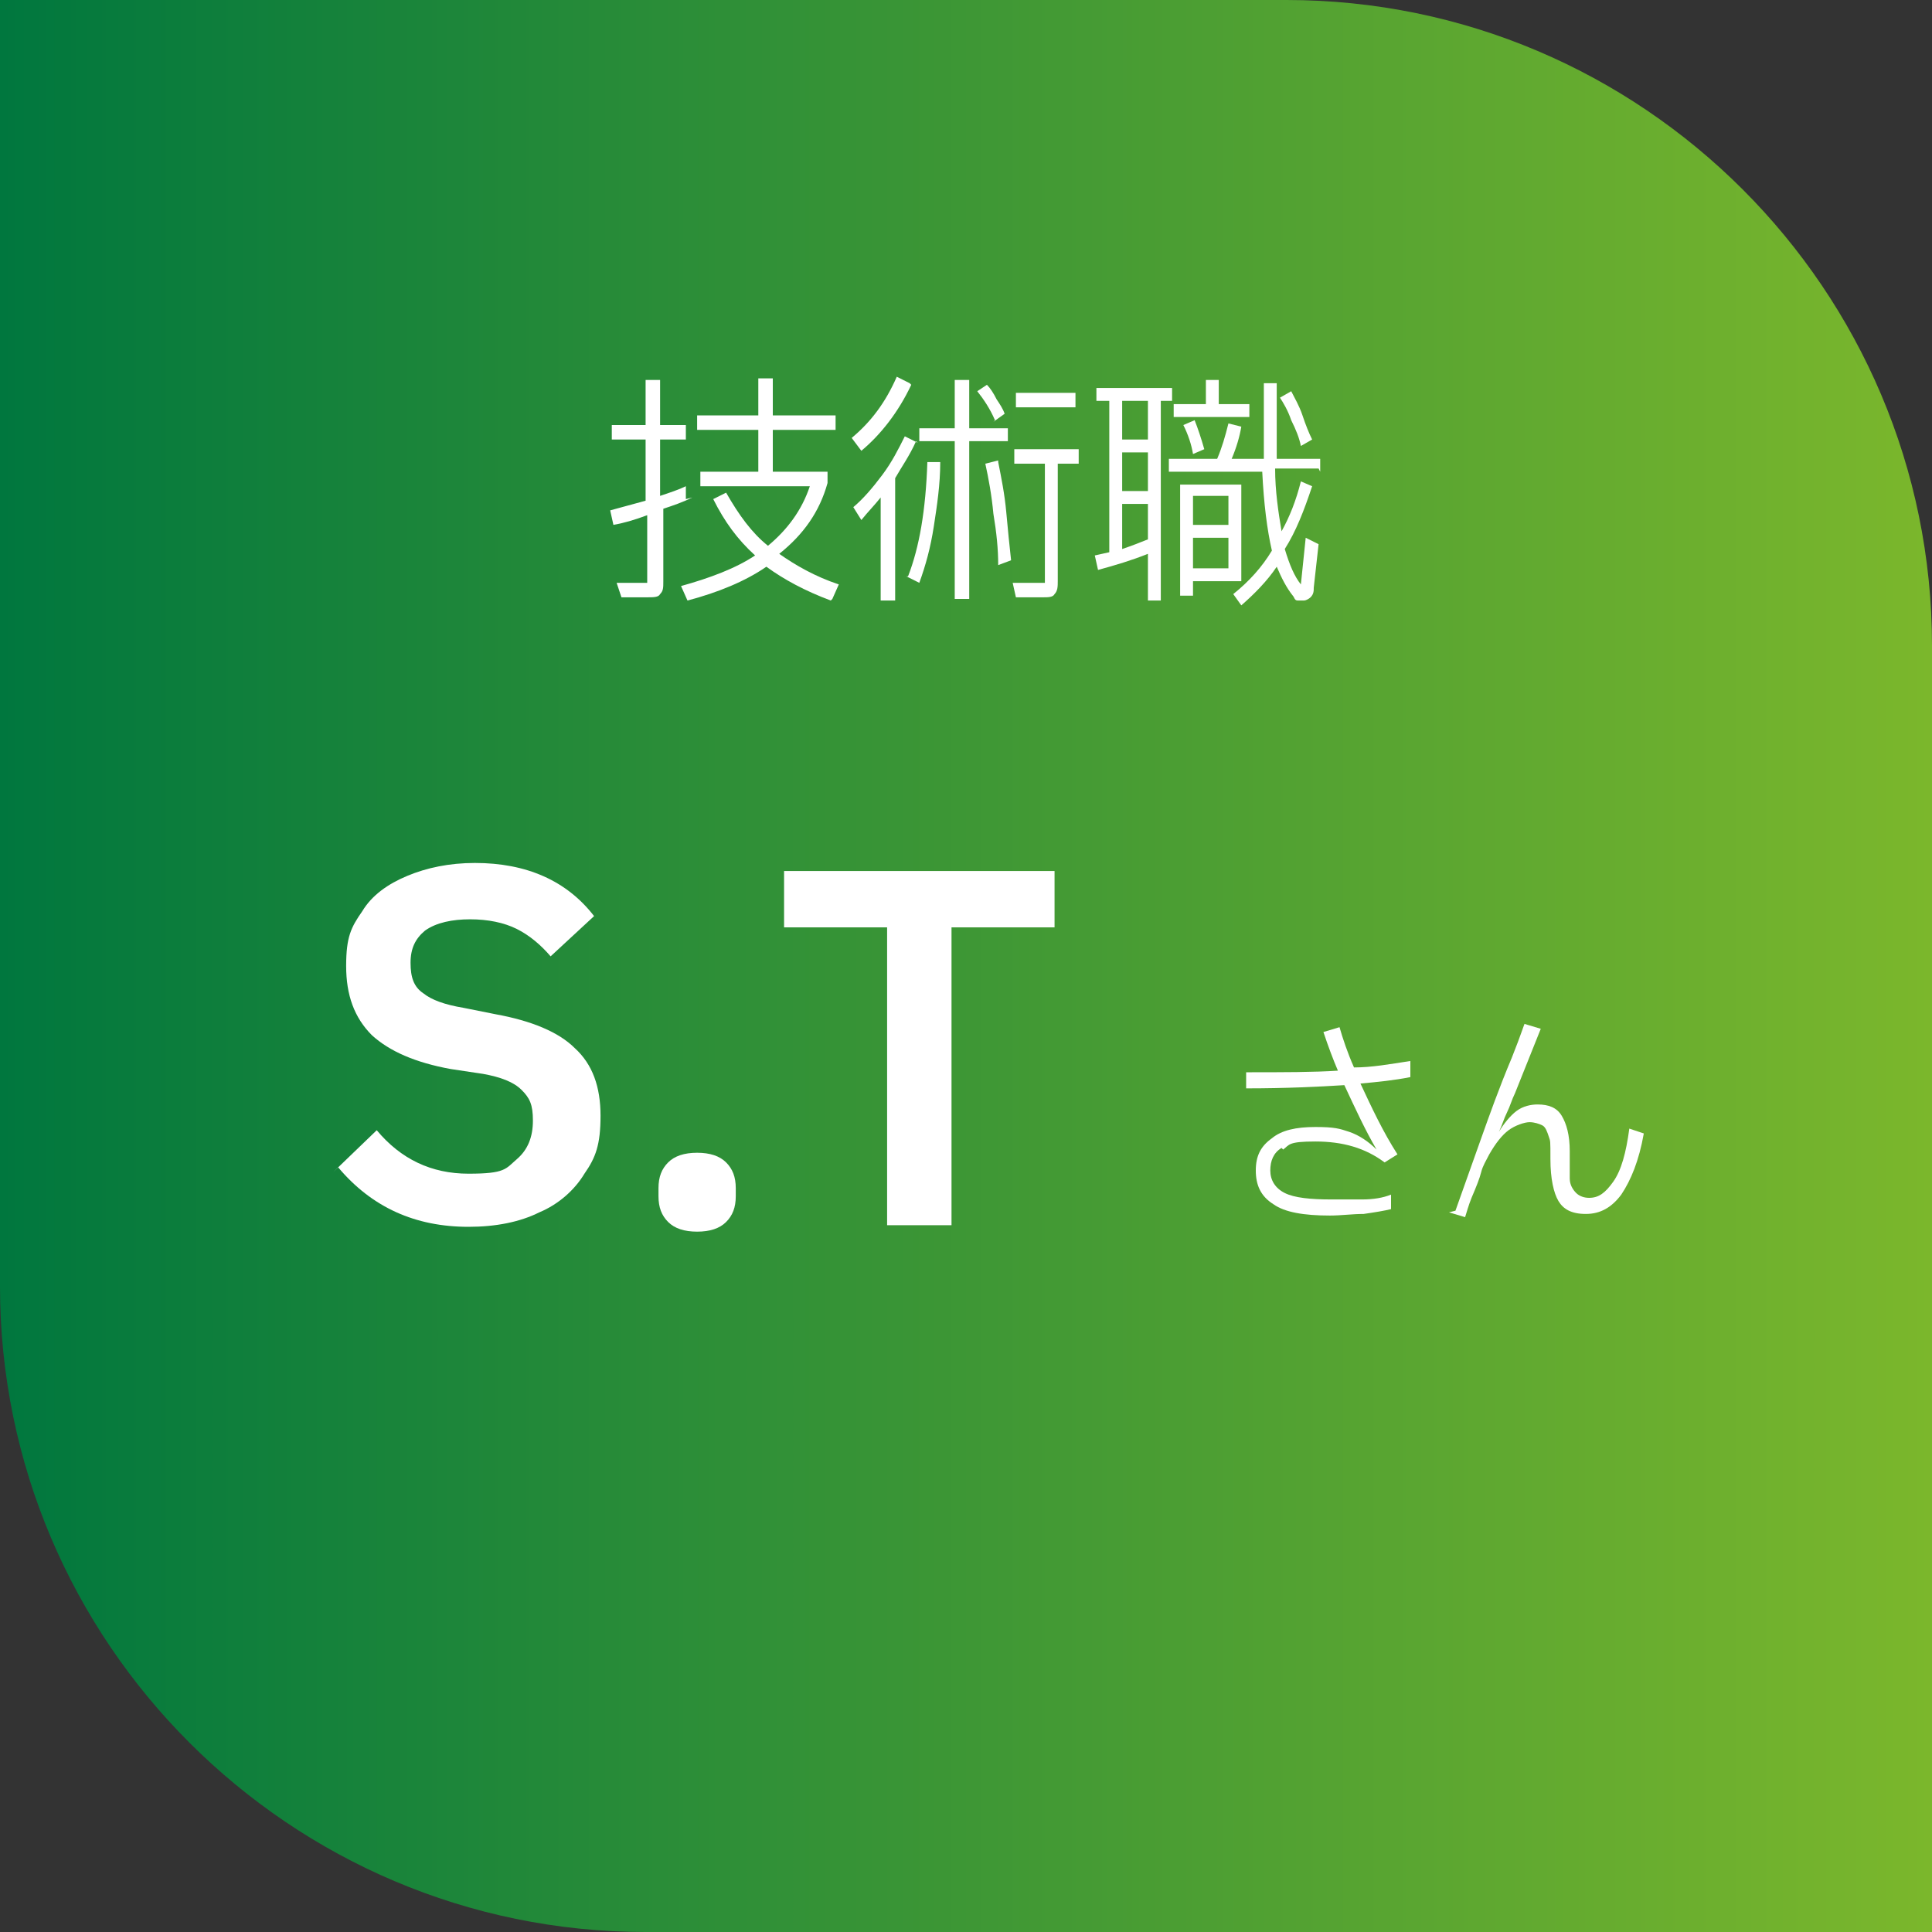
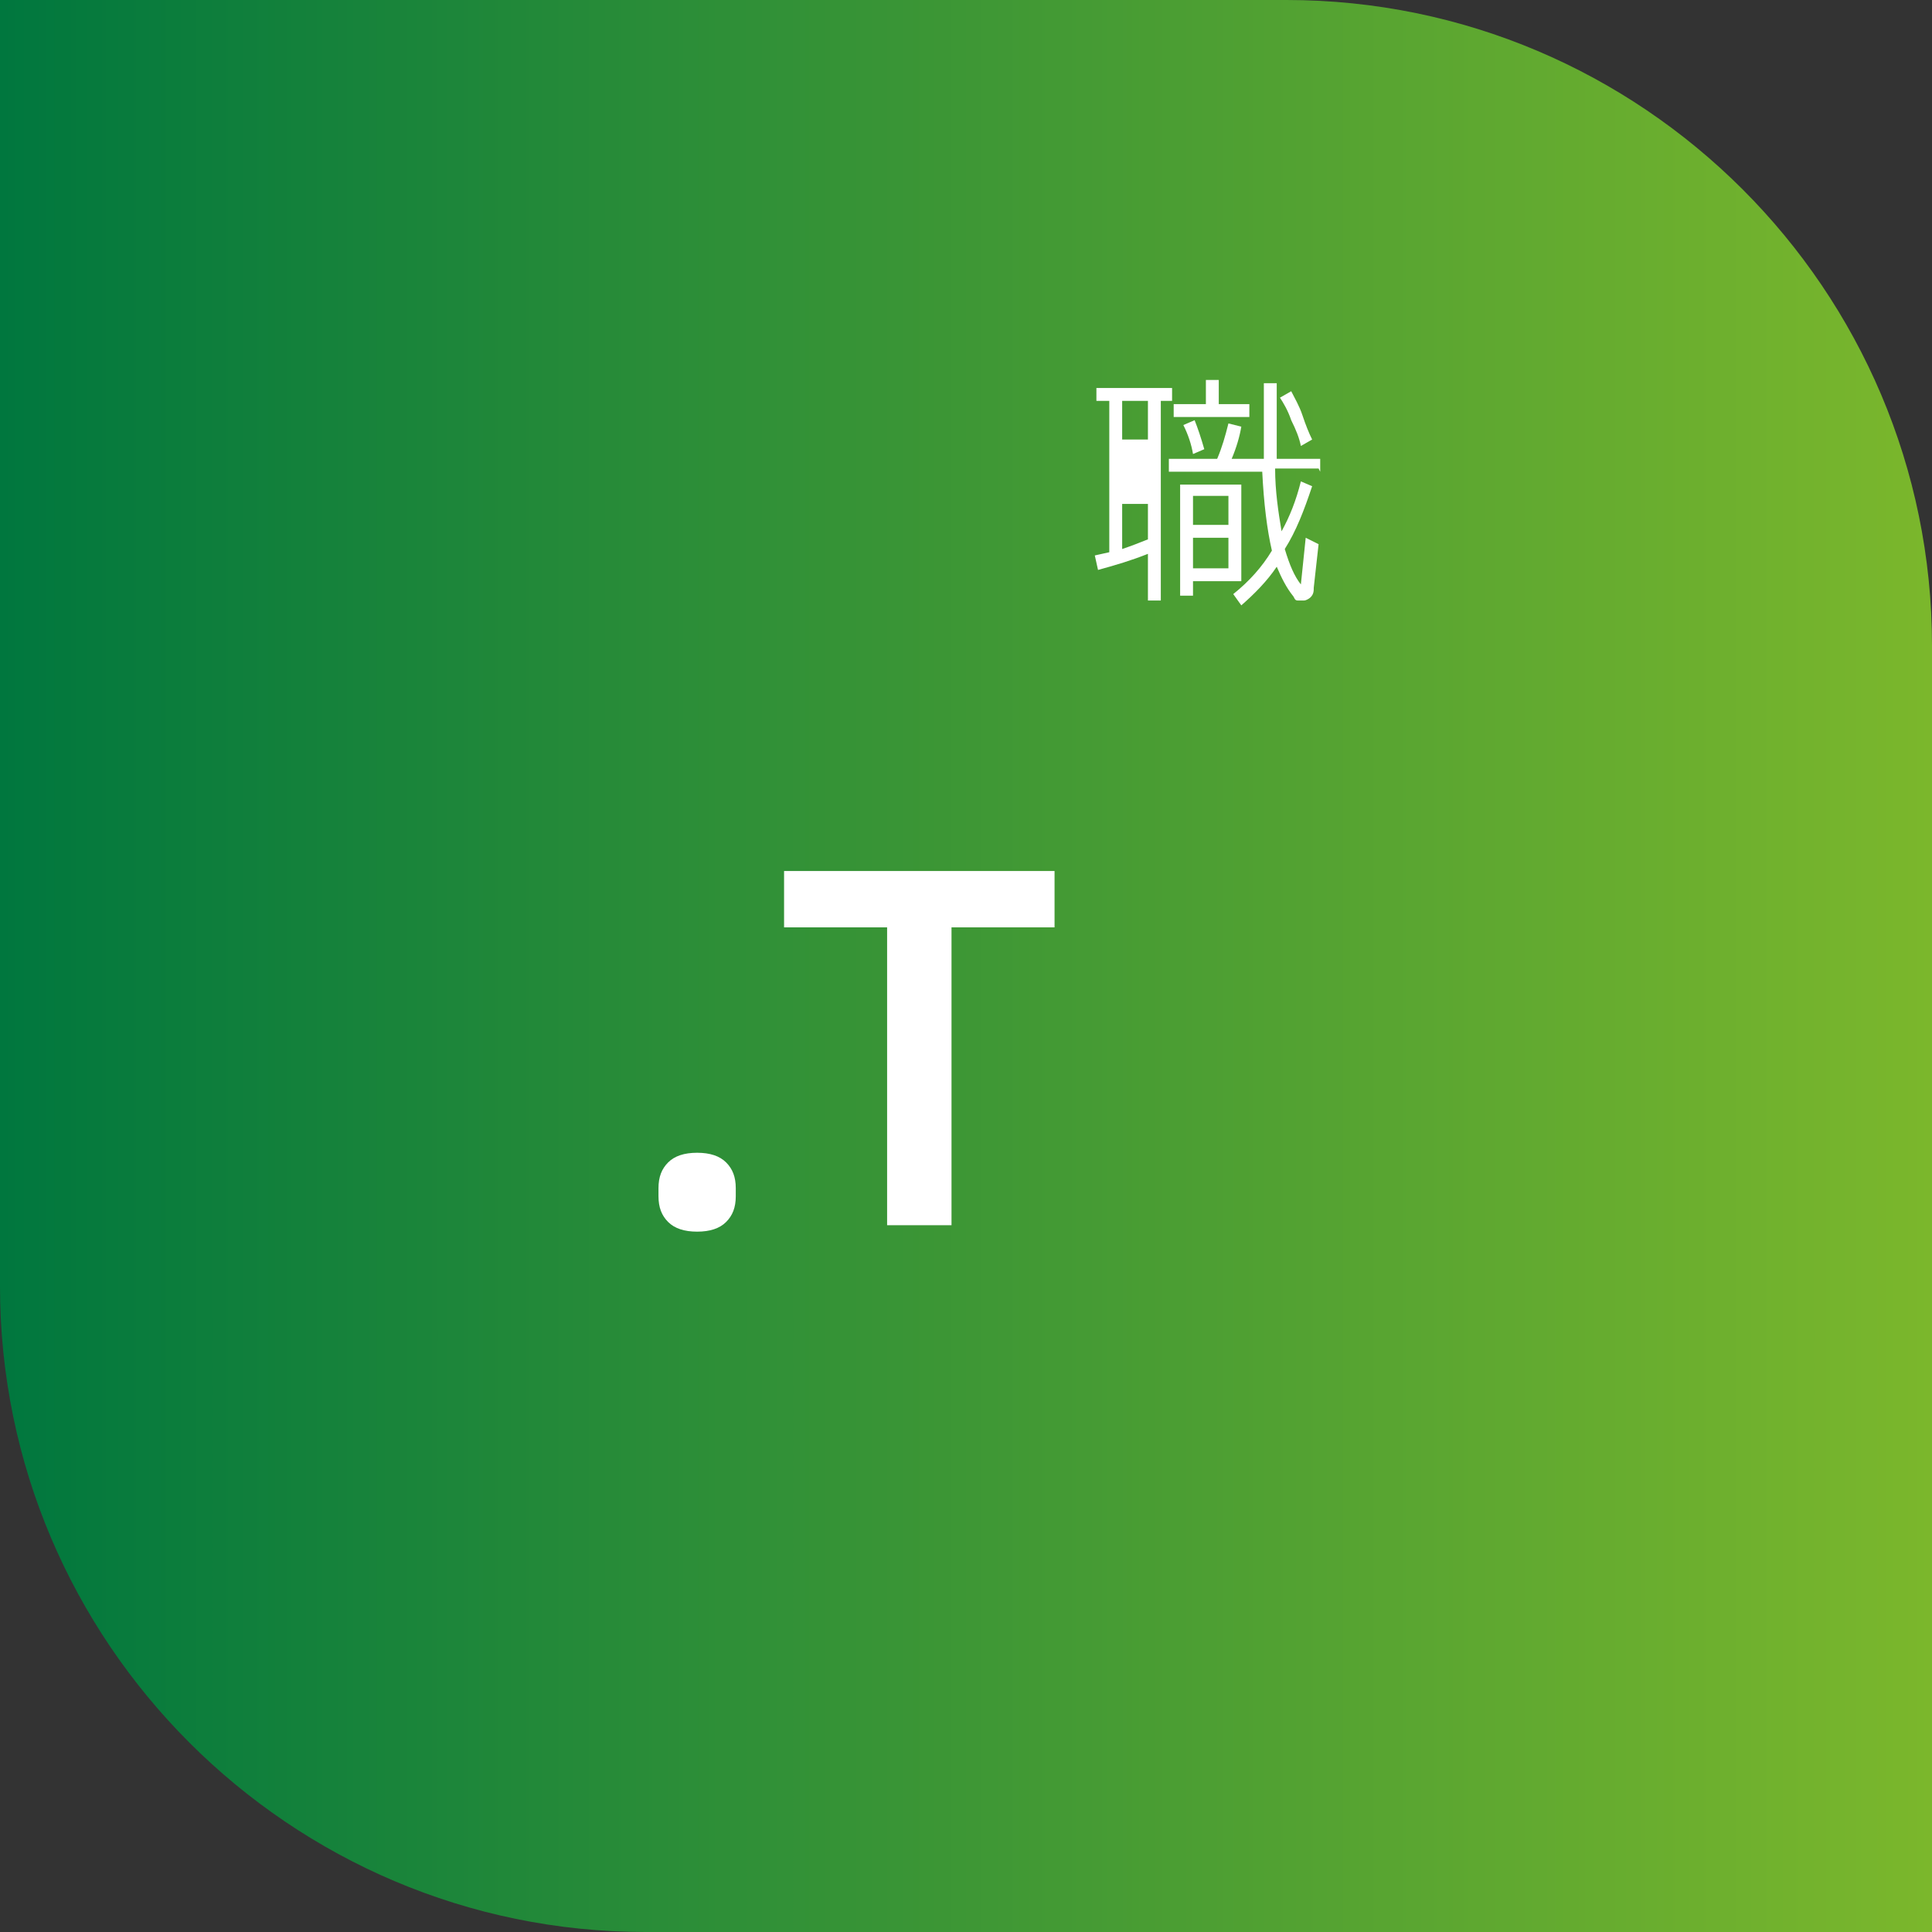
<svg xmlns="http://www.w3.org/2000/svg" id="_レイヤー_1" data-name="レイヤー_1" width="120" height="120" version="1.1" viewBox="0 0 120 120">
  <rect x="0" y="0" width="120" height="120" fill="#333333" stroke="none" />
  <defs>
    <style>
      .st0 {
        fill: #fff;
      }

      .st1 {
        fill: url(#_新規グラデーションスウォッチ_1);
      }
    </style>
    <linearGradient id="_新規グラデーションスウォッチ_1" data-name="新規グラデーションスウォッチ 1" x1="0" y1="-1674.4" x2="120" y2="-1674.4" gradientTransform="translate(0 -1614.4) scale(1 -1)" gradientUnits="userSpaceOnUse">
      <stop offset="0" stop-color="#00773e" />
      <stop offset="1" stop-color="#7bb72c" />
    </linearGradient>
  </defs>
  <path class="st1" d="M0,0h79.9C102,0,120,18,120,40.1v79.9H40.1C18,120,0,102,0,79.9V0h0Z" />
  <g>
-     <path class="st0" d="M43,30.9c-.6.3-1.2.5-1.8.7v4.5c0,.4,0,.6-.2.8-.1.2-.4.2-.8.2h-1.6l-.3-.9h1.9v-4.2c-.8.3-1.5.5-2.1.6l-.2-.9c.7-.2,1.5-.4,2.2-.6v-3.8h-2.1v-.9h2.1v-2.8h.9v2.8h1.6v.9h-1.6v3.5c.6-.2,1.2-.4,1.6-.6v.8ZM51.6,37.3c-1.6-.6-2.9-1.3-4-2.1-1.3.9-3,1.6-4.9,2.1l-.4-.9c1.8-.5,3.4-1.1,4.6-1.9-1.1-1-1.9-2.1-2.6-3.5l.8-.4c.8,1.4,1.6,2.5,2.6,3.3,1.2-1,2.1-2.2,2.6-3.7h-6.8v-.9h3.6v-2.6h-3.8v-.9h3.8v-2.3h.9v2.3h3.9v.9h-3.9v2.6h3.4v.7c-.5,1.8-1.5,3.2-3,4.4,1,.7,2.2,1.4,3.7,1.9l-.4.9Z" />
-     <path class="st0" d="M56.9,27.4c-.4.9-.9,1.6-1.3,2.3v7.6h-.9v-6.4c-.4.5-.8.9-1.2,1.4l-.5-.8c.6-.5,1.2-1.2,1.8-2,.6-.8,1-1.6,1.4-2.4l.8.4ZM56.6,23.9c-.8,1.7-1.9,3.1-3.1,4.1l-.6-.8c1.2-1,2.1-2.2,2.8-3.8l.8.4ZM56.4,35.8c.7-1.8,1.1-4.1,1.2-7.1h.8c0,1.4-.2,2.7-.4,4s-.5,2.4-.9,3.5l-.8-.4ZM62.6,26.6v.8h-2.4v9.8h-.9v-9.8h-2.2v-.8h2.2v-3h.9v3h2.4ZM61.8,26.1c-.3-.7-.7-1.3-1.1-1.8l.6-.4c.2.2.4.5.6.9.2.3.4.6.5.9l-.7.5ZM62,28.7c.2,1,.4,2,.5,3.1.1,1.1.2,2.1.3,3l-.8.3c0-1-.1-2-.3-3.2-.1-1.1-.3-2.2-.5-3.1l.8-.2ZM67,27.9v.9h-1.3v7.3c0,.3,0,.6-.2.8-.1.2-.4.2-.7.2h-1.7l-.2-.9h2v-7.4h-1.9v-.9h4ZM63.1,24.4h3.7v.9h-3.7v-.9Z" />
-     <path class="st0" d="M72.8,24.9h-.7v12.4h-.8v-2.9c-1,.4-2,.7-3.1,1l-.2-.9.9-.2v-9.4h-.8v-.8h4.7v.8ZM69.7,27.3h1.6v-2.4h-1.6v2.4ZM71.3,28.1h-1.6v2.4h1.6v-2.4ZM69.7,34.1c.6-.2,1.1-.4,1.6-.6v-2.2h-1.6v2.8ZM81.9,29.1h-2.7c0,1.4.2,2.7.4,3.9.5-.9.9-1.9,1.2-3.1l.7.3c-.5,1.5-1,2.8-1.7,3.9.3,1,.6,1.7,1,2.2l.3-2.9.8.4-.3,2.7c0,.2,0,.4-.2.6-.1.1-.3.2-.4.2s-.2,0-.4,0-.2-.2-.3-.3c-.4-.5-.7-1.1-1-1.8-.6.9-1.4,1.7-2.2,2.4l-.5-.7c1-.8,1.8-1.7,2.4-2.7-.3-1.3-.5-2.9-.6-4.9h-5.8v-.8h3c.3-.7.5-1.4.7-2.2l.8.2c-.1.6-.3,1.3-.6,2h2c0-1,0-1.7,0-2.3v-2.4h.8v2.4c0,.6,0,1.3,0,2.3h2.7v.8ZM75.7,25.1h1.9v.8h-4.7v-.8h2v-1.5h.8v1.5ZM73.3,30.1h3.8v6h-3v.9h-.8v-6.9ZM74.1,28.2c-.1-.6-.3-1.2-.6-1.8l.7-.3c.2.5.4,1.1.6,1.8l-.7.3ZM74.1,32.6h2.2v-1.8h-2.2v1.8ZM74.1,35.3h2.2v-1.9h-2.2v1.9ZM80.8,27.7c-.1-.5-.3-1-.6-1.6-.2-.6-.5-1.1-.7-1.4l.7-.4c.2.4.5.9.7,1.5.2.6.4,1.1.6,1.5l-.7.4Z" />
+     <path class="st0" d="M72.8,24.9h-.7v12.4h-.8v-2.9c-1,.4-2,.7-3.1,1l-.2-.9.9-.2v-9.4h-.8v-.8h4.7v.8ZM69.7,27.3h1.6v-2.4h-1.6v2.4ZM71.3,28.1h-1.6v2.4v-2.4ZM69.7,34.1c.6-.2,1.1-.4,1.6-.6v-2.2h-1.6v2.8ZM81.9,29.1h-2.7c0,1.4.2,2.7.4,3.9.5-.9.9-1.9,1.2-3.1l.7.3c-.5,1.5-1,2.8-1.7,3.9.3,1,.6,1.7,1,2.2l.3-2.9.8.4-.3,2.7c0,.2,0,.4-.2.6-.1.1-.3.2-.4.2s-.2,0-.4,0-.2-.2-.3-.3c-.4-.5-.7-1.1-1-1.8-.6.9-1.4,1.7-2.2,2.4l-.5-.7c1-.8,1.8-1.7,2.4-2.7-.3-1.3-.5-2.9-.6-4.9h-5.8v-.8h3c.3-.7.5-1.4.7-2.2l.8.2c-.1.6-.3,1.3-.6,2h2c0-1,0-1.7,0-2.3v-2.4h.8v2.4c0,.6,0,1.3,0,2.3h2.7v.8ZM75.7,25.1h1.9v.8h-4.7v-.8h2v-1.5h.8v1.5ZM73.3,30.1h3.8v6h-3v.9h-.8v-6.9ZM74.1,28.2c-.1-.6-.3-1.2-.6-1.8l.7-.3c.2.5.4,1.1.6,1.8l-.7.3ZM74.1,32.6h2.2v-1.8h-2.2v1.8ZM74.1,35.3h2.2v-1.9h-2.2v1.9ZM80.8,27.7c-.1-.5-.3-1-.6-1.6-.2-.6-.5-1.1-.7-1.4l.7-.4c.2.4.5.9.7,1.5.2.6.4,1.1.6,1.5l-.7.4Z" />
  </g>
  <g>
-     <path class="st0" d="M79.6,71.3c-.5.3-.7.8-.7,1.4s.3,1.1.9,1.4c.6.3,1.6.4,2.9.4s1.2,0,1.9,0,1.3-.1,1.8-.3v.9c-.4.1-1,.2-1.7.3-.7,0-1.4.1-2.1.1-1.6,0-2.8-.2-3.5-.7-.8-.5-1.1-1.2-1.1-2.1s.3-1.5,1-2c.6-.5,1.5-.7,2.7-.7s1.5.1,2.1.3c.6.2,1.2.6,1.7,1.1h0c-.7-1.2-1.3-2.5-2-4-1.6.1-3.6.2-6.1.2v-1c2.3,0,4.2,0,5.7-.1-.3-.7-.6-1.5-.9-2.4l1-.3c.2.7.5,1.6.9,2.5,1.1,0,2.2-.2,3.5-.4v1c-1,.2-2,.3-3.1.4.7,1.5,1.4,3,2.3,4.4l-.8.5c-1.2-.9-2.6-1.3-4.3-1.3s-1.6.2-2,.5Z" />
-     <path class="st0" d="M90.4,75.2l1.6-4.5c.5-1.4,1.1-3.1,1.9-5,.6-1.5.8-2.2.8-2.1l1,.3-1.6,4c-.2.4-.3.8-.5,1.2-.2.4-.3.8-.5,1.2h0c.3-.5.7-1,1.1-1.3s.9-.4,1.3-.4c.7,0,1.2.2,1.5.7.3.5.5,1.2.5,2.2s0,1.3,0,1.7c0,.4.2.7.4.9.2.2.5.3.8.3.6,0,1-.3,1.5-1s.8-1.8,1-3.3l.9.3c-.3,1.7-.8,2.9-1.4,3.8-.6.8-1.3,1.2-2.2,1.2s-1.4-.3-1.7-.8-.5-1.4-.5-2.6,0-1.1-.1-1.4-.2-.6-.4-.7-.5-.2-.8-.2-.9.2-1.3.5c-.4.3-.8.8-1.2,1.5-.2.4-.4.7-.5,1.1-.1.4-.3.9-.6,1.6-.2.5-.3.9-.4,1.2l-1-.3Z" />
-   </g>
+     </g>
  <g>
-     <path class="st0" d="M20.7,72.8l2.7-2.6c1.5,1.8,3.4,2.7,5.7,2.7s2.3-.3,3-.9c.7-.6,1-1.4,1-2.4s-.2-1.4-.7-1.9c-.5-.5-1.3-.8-2.4-1l-2-.3c-2.2-.4-3.8-1.1-4.9-2.1-1.1-1.1-1.6-2.5-1.6-4.3s.3-2.4,1-3.4c.6-1,1.6-1.7,2.8-2.2,1.2-.5,2.6-.8,4.2-.8,3.2,0,5.7,1.1,7.4,3.3l-2.7,2.5c-.6-.7-1.3-1.3-2.1-1.7-.8-.4-1.8-.6-2.9-.6s-2.1.2-2.8.7c-.6.5-.9,1.1-.9,2s.2,1.5.8,1.9c.5.4,1.3.7,2.5.9l2,.4c2.2.4,3.9,1.1,4.9,2.1,1.1,1,1.6,2.4,1.6,4.2s-.3,2.6-1,3.6c-.6,1-1.6,1.9-2.8,2.4-1.2.6-2.7.9-4.4.9-3.3,0-6-1.2-8.1-3.7Z" />
    <path class="st0" d="M41.5,75.9c-.4-.4-.6-.9-.6-1.6v-.5c0-.7.2-1.2.6-1.6.4-.4,1-.6,1.8-.6s1.4.2,1.8.6.6.9.6,1.6v.5c0,.7-.2,1.2-.6,1.6-.4.4-1,.6-1.8.6s-1.4-.2-1.8-.6Z" />
    <path class="st0" d="M65.5,54.1v3.5h-6.4v18.5h-4v-18.5h-6.4v-3.5h16.7Z" />
  </g>
</svg>